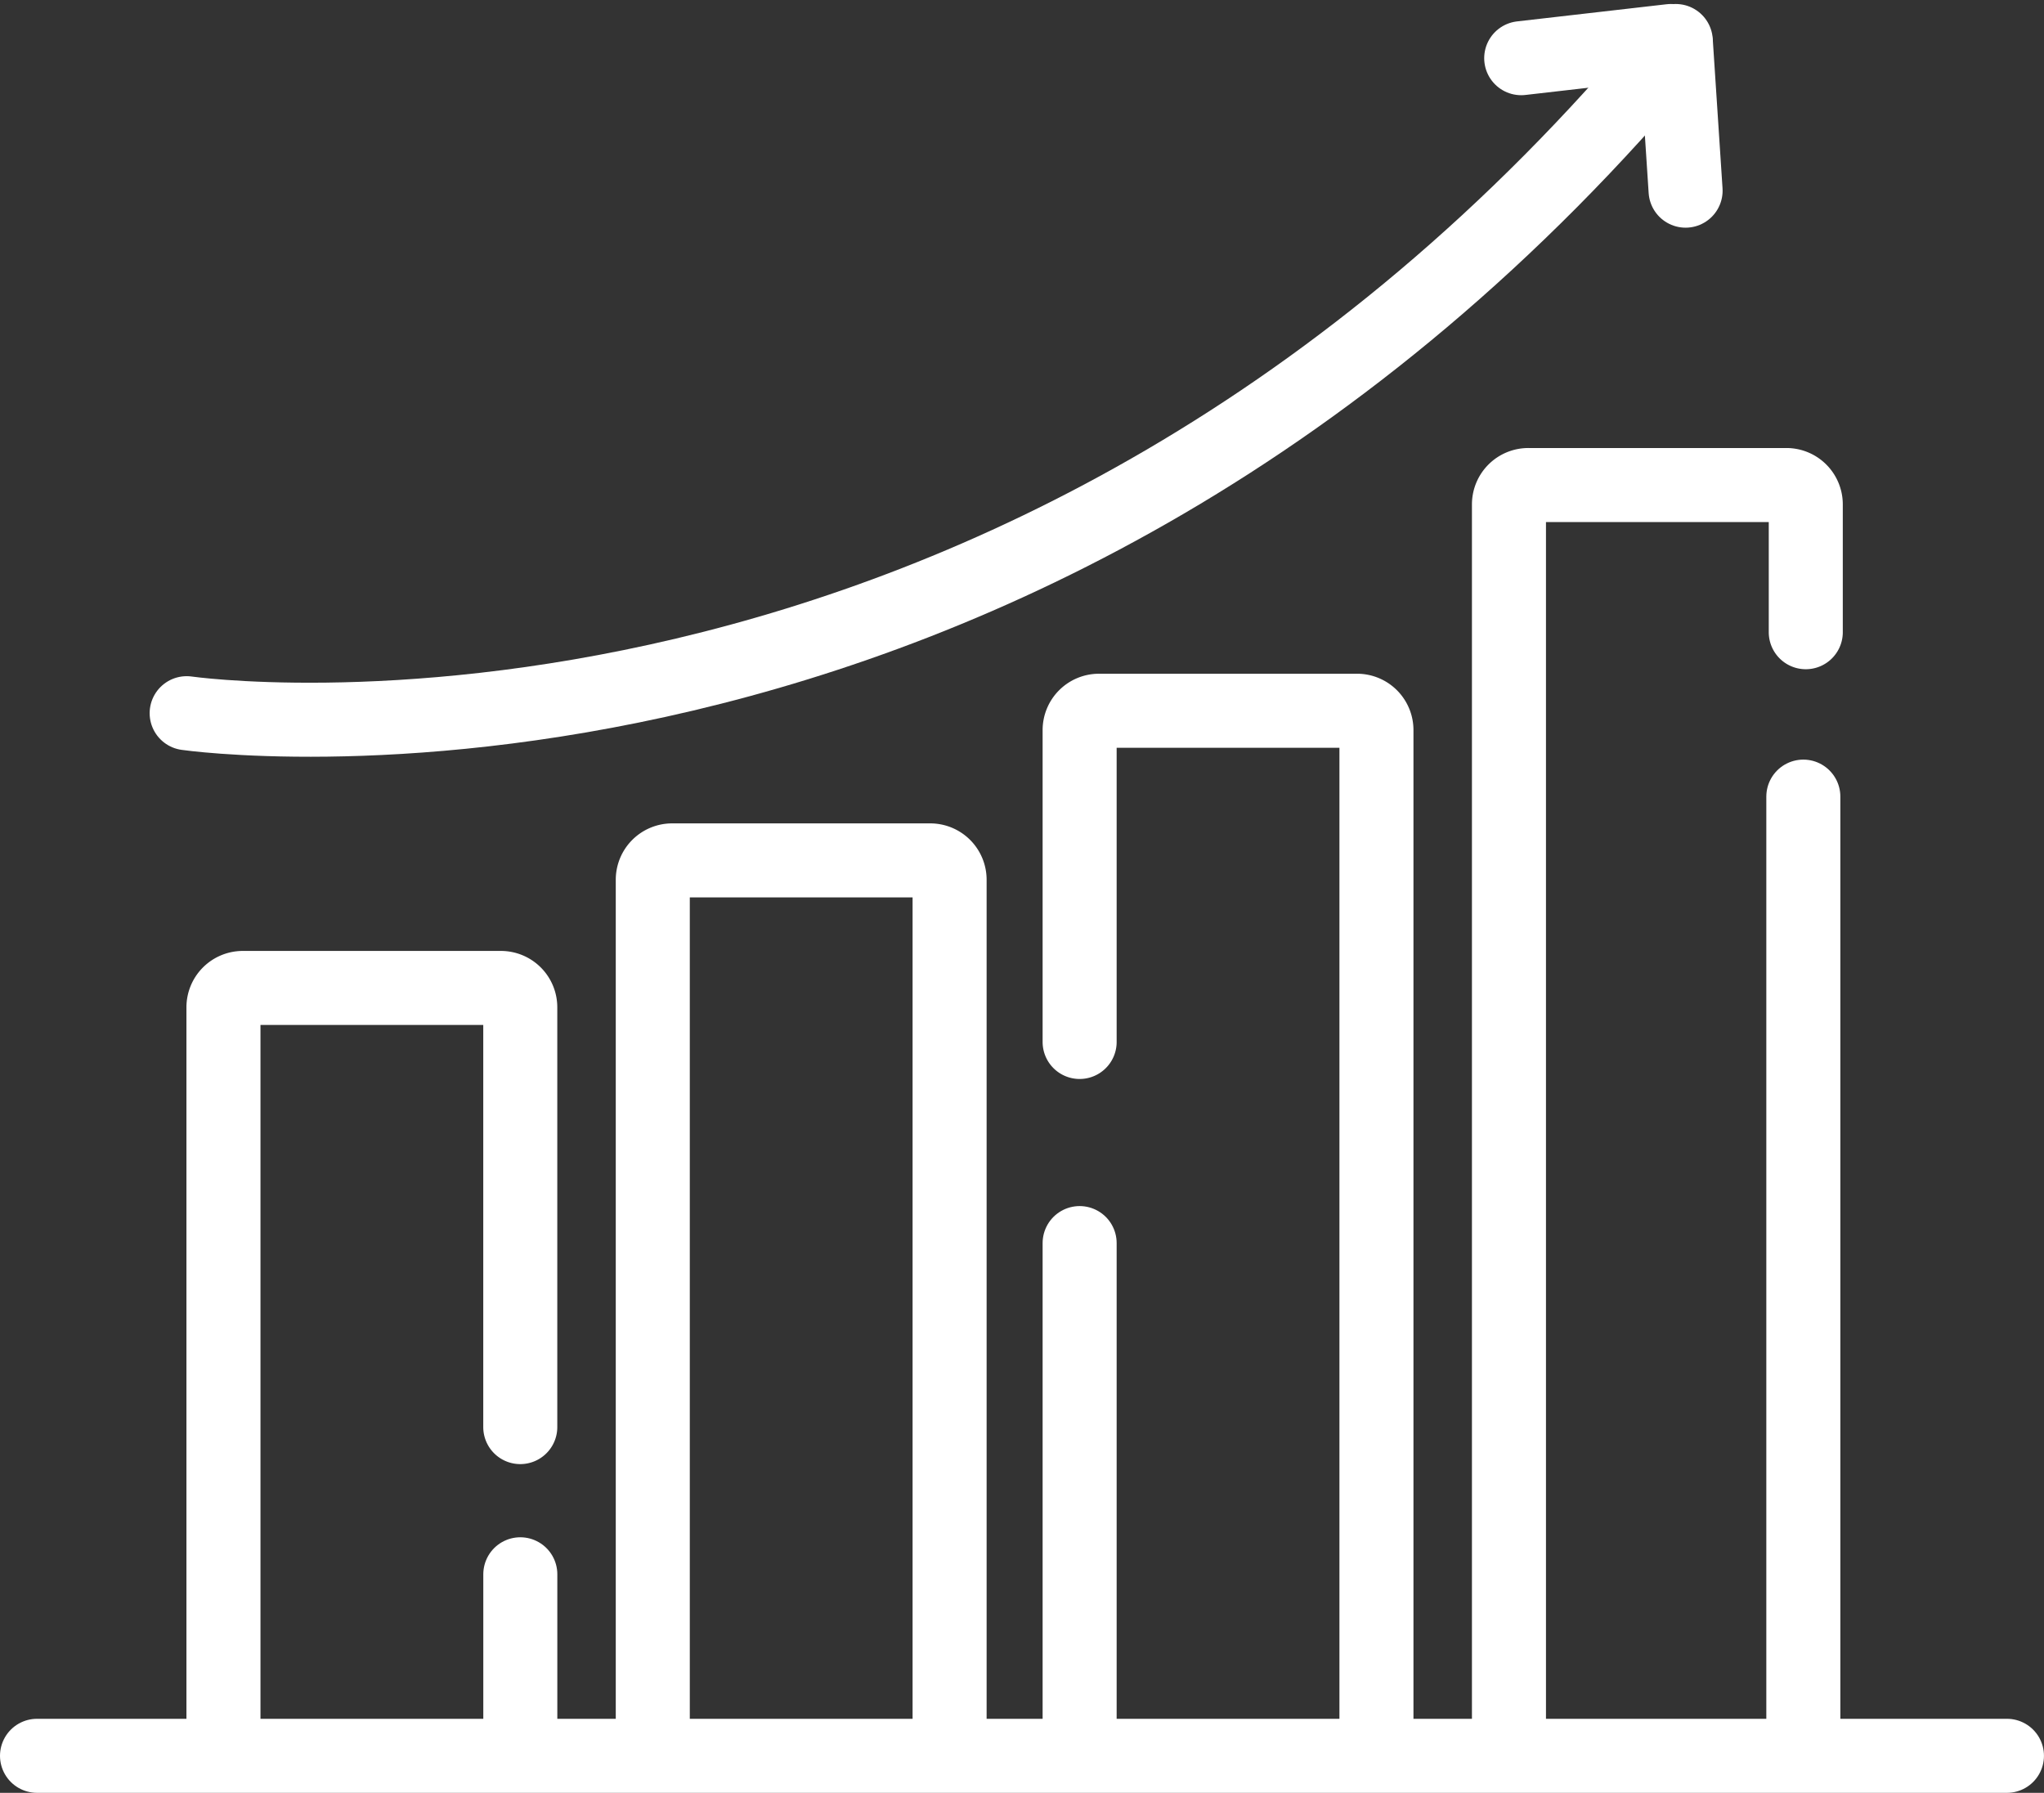
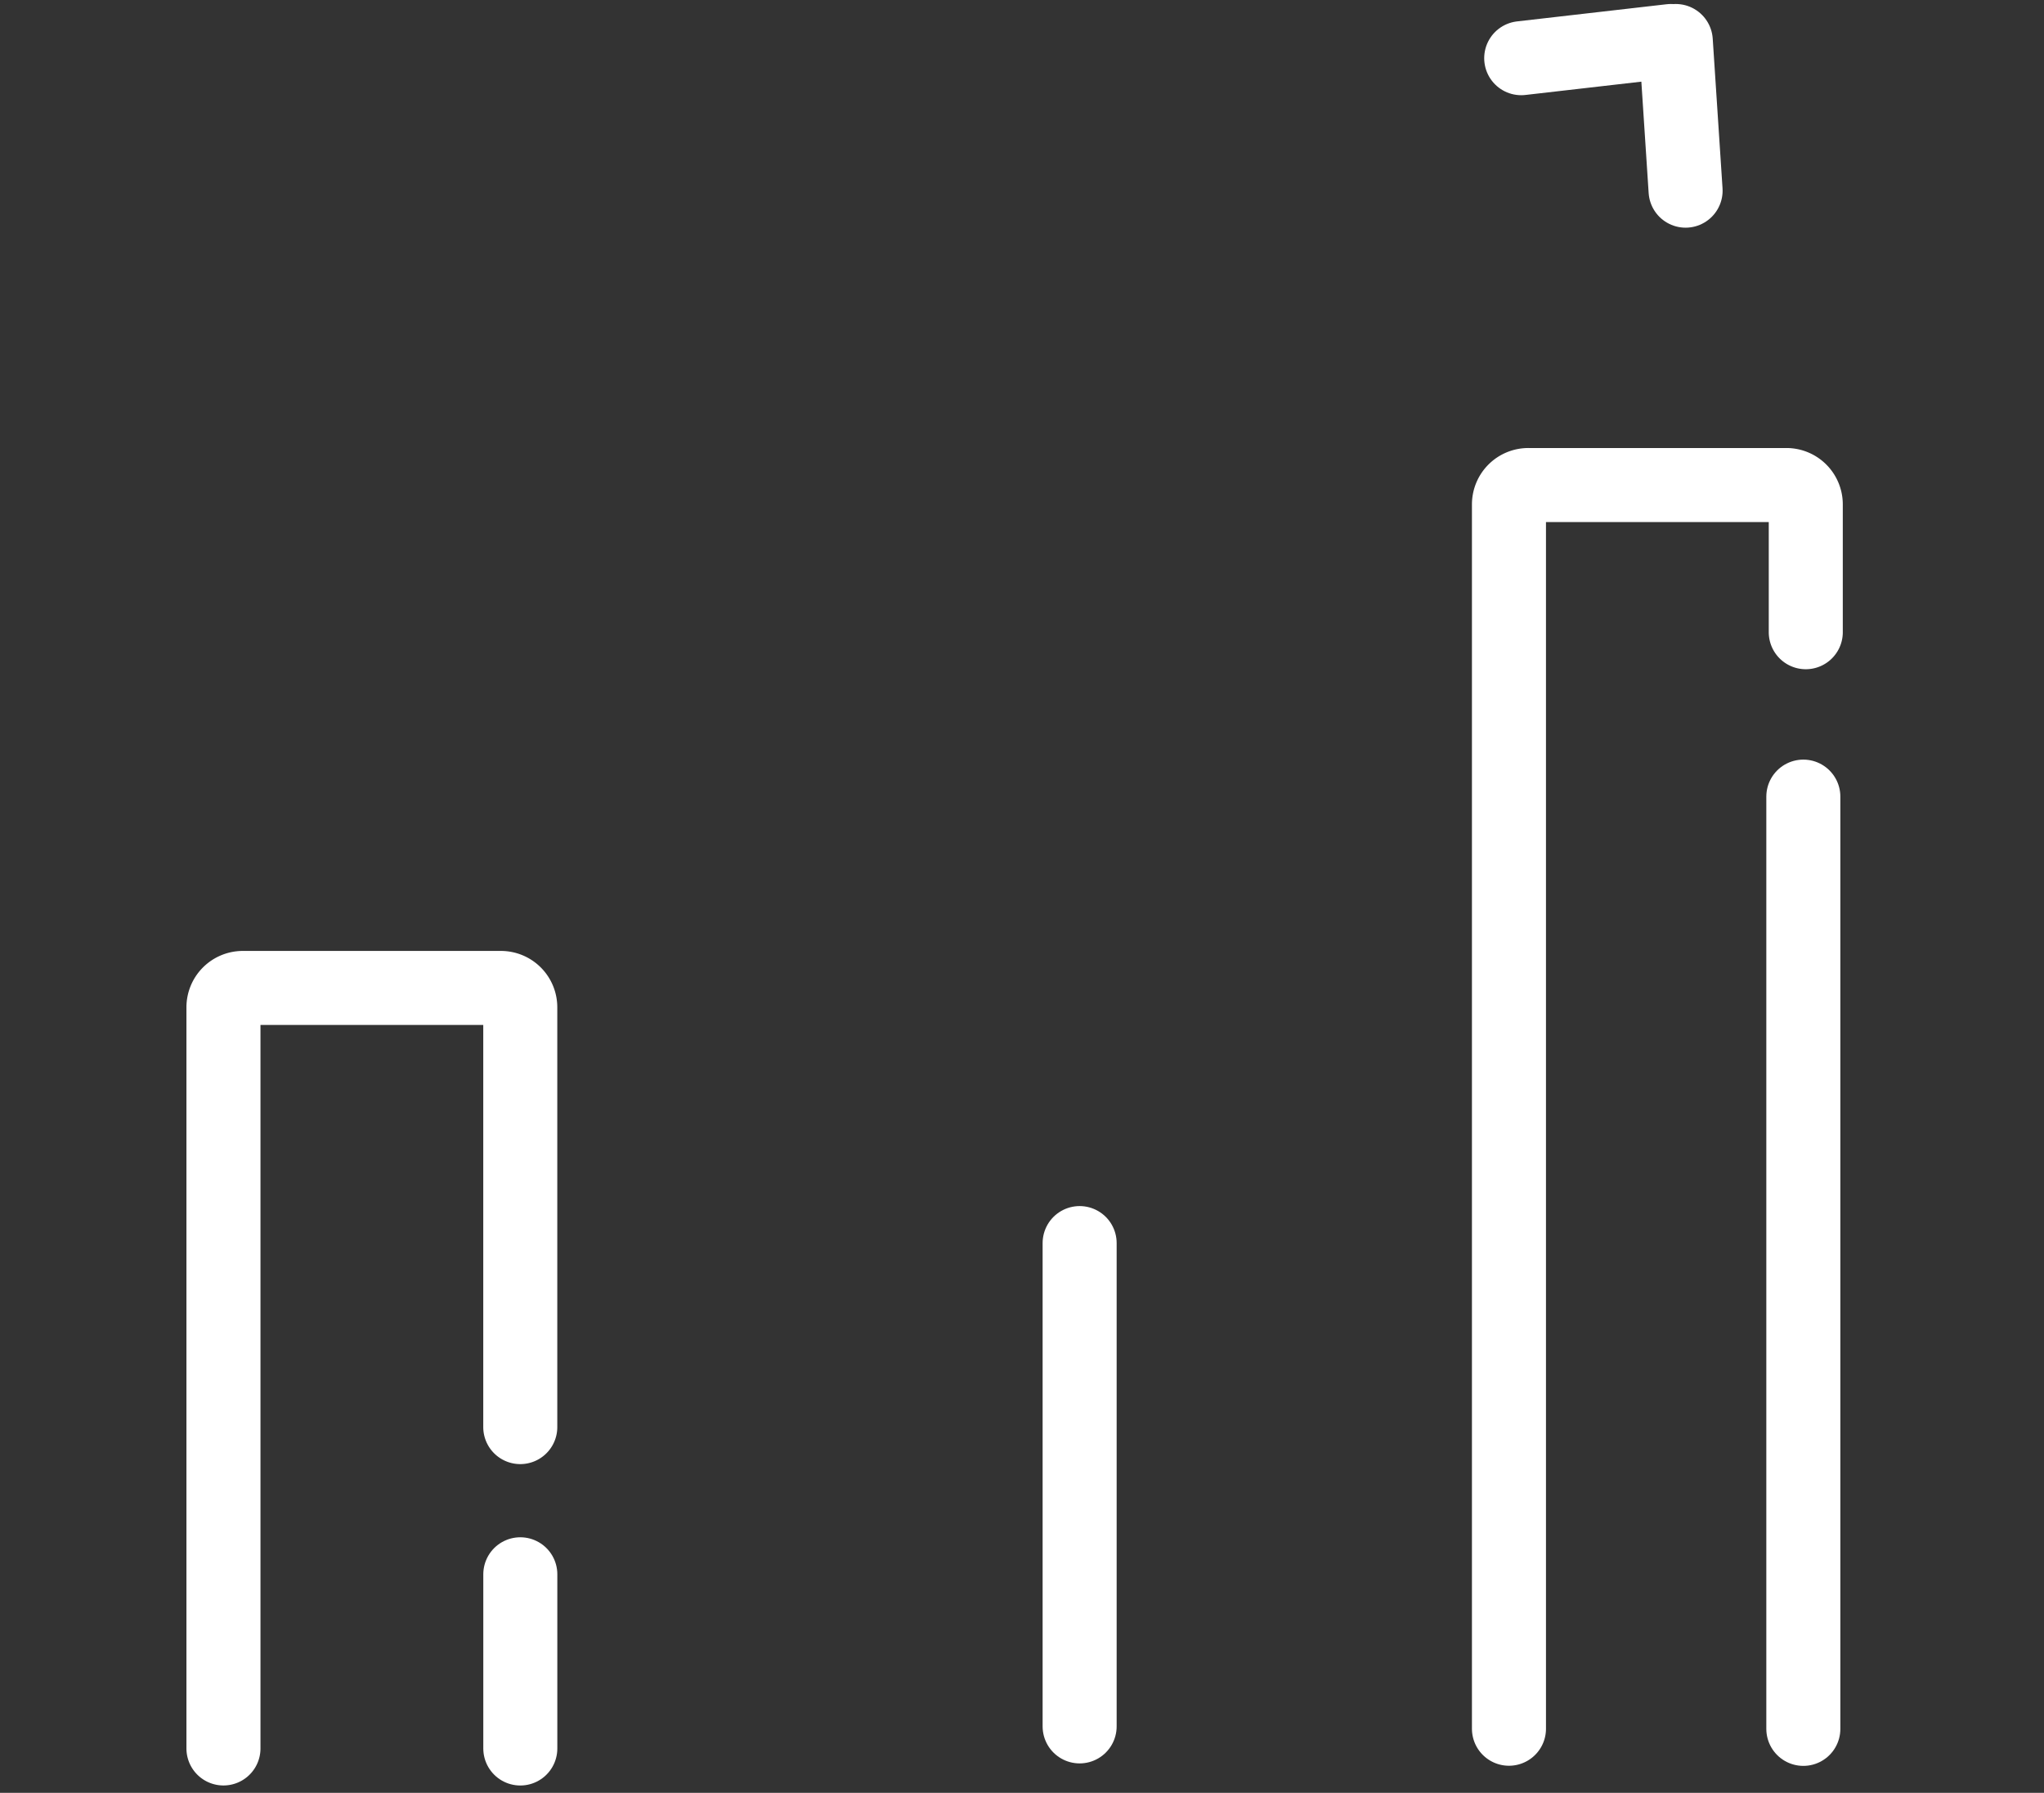
<svg xmlns="http://www.w3.org/2000/svg" viewBox="0 0 55.222 48.436">
  <rect x="0" y="0" width="55.222" height="48.436" fill="#333333" stroke="none" />
  <defs>
    <style>
      .cls-1 {
        fill: none;
        stroke: #fff;
        stroke-linecap: round;
        stroke-linejoin: round;
        stroke-miterlimit: 10;
        stroke-width: 2px;
      }
    </style>
  </defs>
  <g id="Group_115" data-name="Group 115" transform="translate(1 1.108)">
-     <line id="Line_49" data-name="Line 49" class="cls-1" x1="53.221" transform="translate(0 46.328)" />
    <path id="Path_298" data-name="Path 298" class="cls-1" d="M9.6,61.146V41.13a.523.523,0,0,1,.53-.53h6.959a.523.523,0,0,1,.53.53V52.464" transform="translate(-4.563 -15.017)" />
    <line id="Line_50" data-name="Line 50" class="cls-1" y2="4.706" transform="translate(13.057 41.424)" />
-     <path id="Path_299" data-name="Path 299" class="cls-1" d="M27.1,59.393V35.93a.523.523,0,0,1,.53-.53h6.959a.523.523,0,0,1,.53.53V59.393" transform="translate(-10.464 -13.263)" />
    <line id="Line_51" data-name="Line 51" class="cls-1" y1="13.057" transform="translate(28.168 32.476)" />
-     <path id="Path_300" data-name="Path 300" class="cls-1" d="M44.5,38.248V29.83a.523.523,0,0,1,.53-.53h6.959a.523.523,0,0,1,.53.53V56.673" transform="translate(-16.332 -11.206)" />
    <path id="Path_301" data-name="Path 301" class="cls-1" d="M62,53.7V20.63a.523.523,0,0,1,.53-.53h6.959a.523.523,0,0,1,.53.53v3.446" transform="translate(-22.233 -8.104)" />
    <line id="Line_52" data-name="Line 52" class="cls-1" y2="25.186" transform="translate(47.72 20.414)" />
-     <path id="Path_302" data-name="Path 302" class="cls-1" d="M8.1,20.194S30.568,23.442,48.331,2.1" transform="translate(-4.057 -2.034)" />
    <line id="Line_53" data-name="Line 53" class="cls-1" x2="0.265" y2="4.043" transform="translate(44.274 0)" />
    <line id="Line_54" data-name="Line 54" class="cls-1" y1="0.464" x2="4.043" transform="translate(40.098 0)" />
  </g>
</svg>